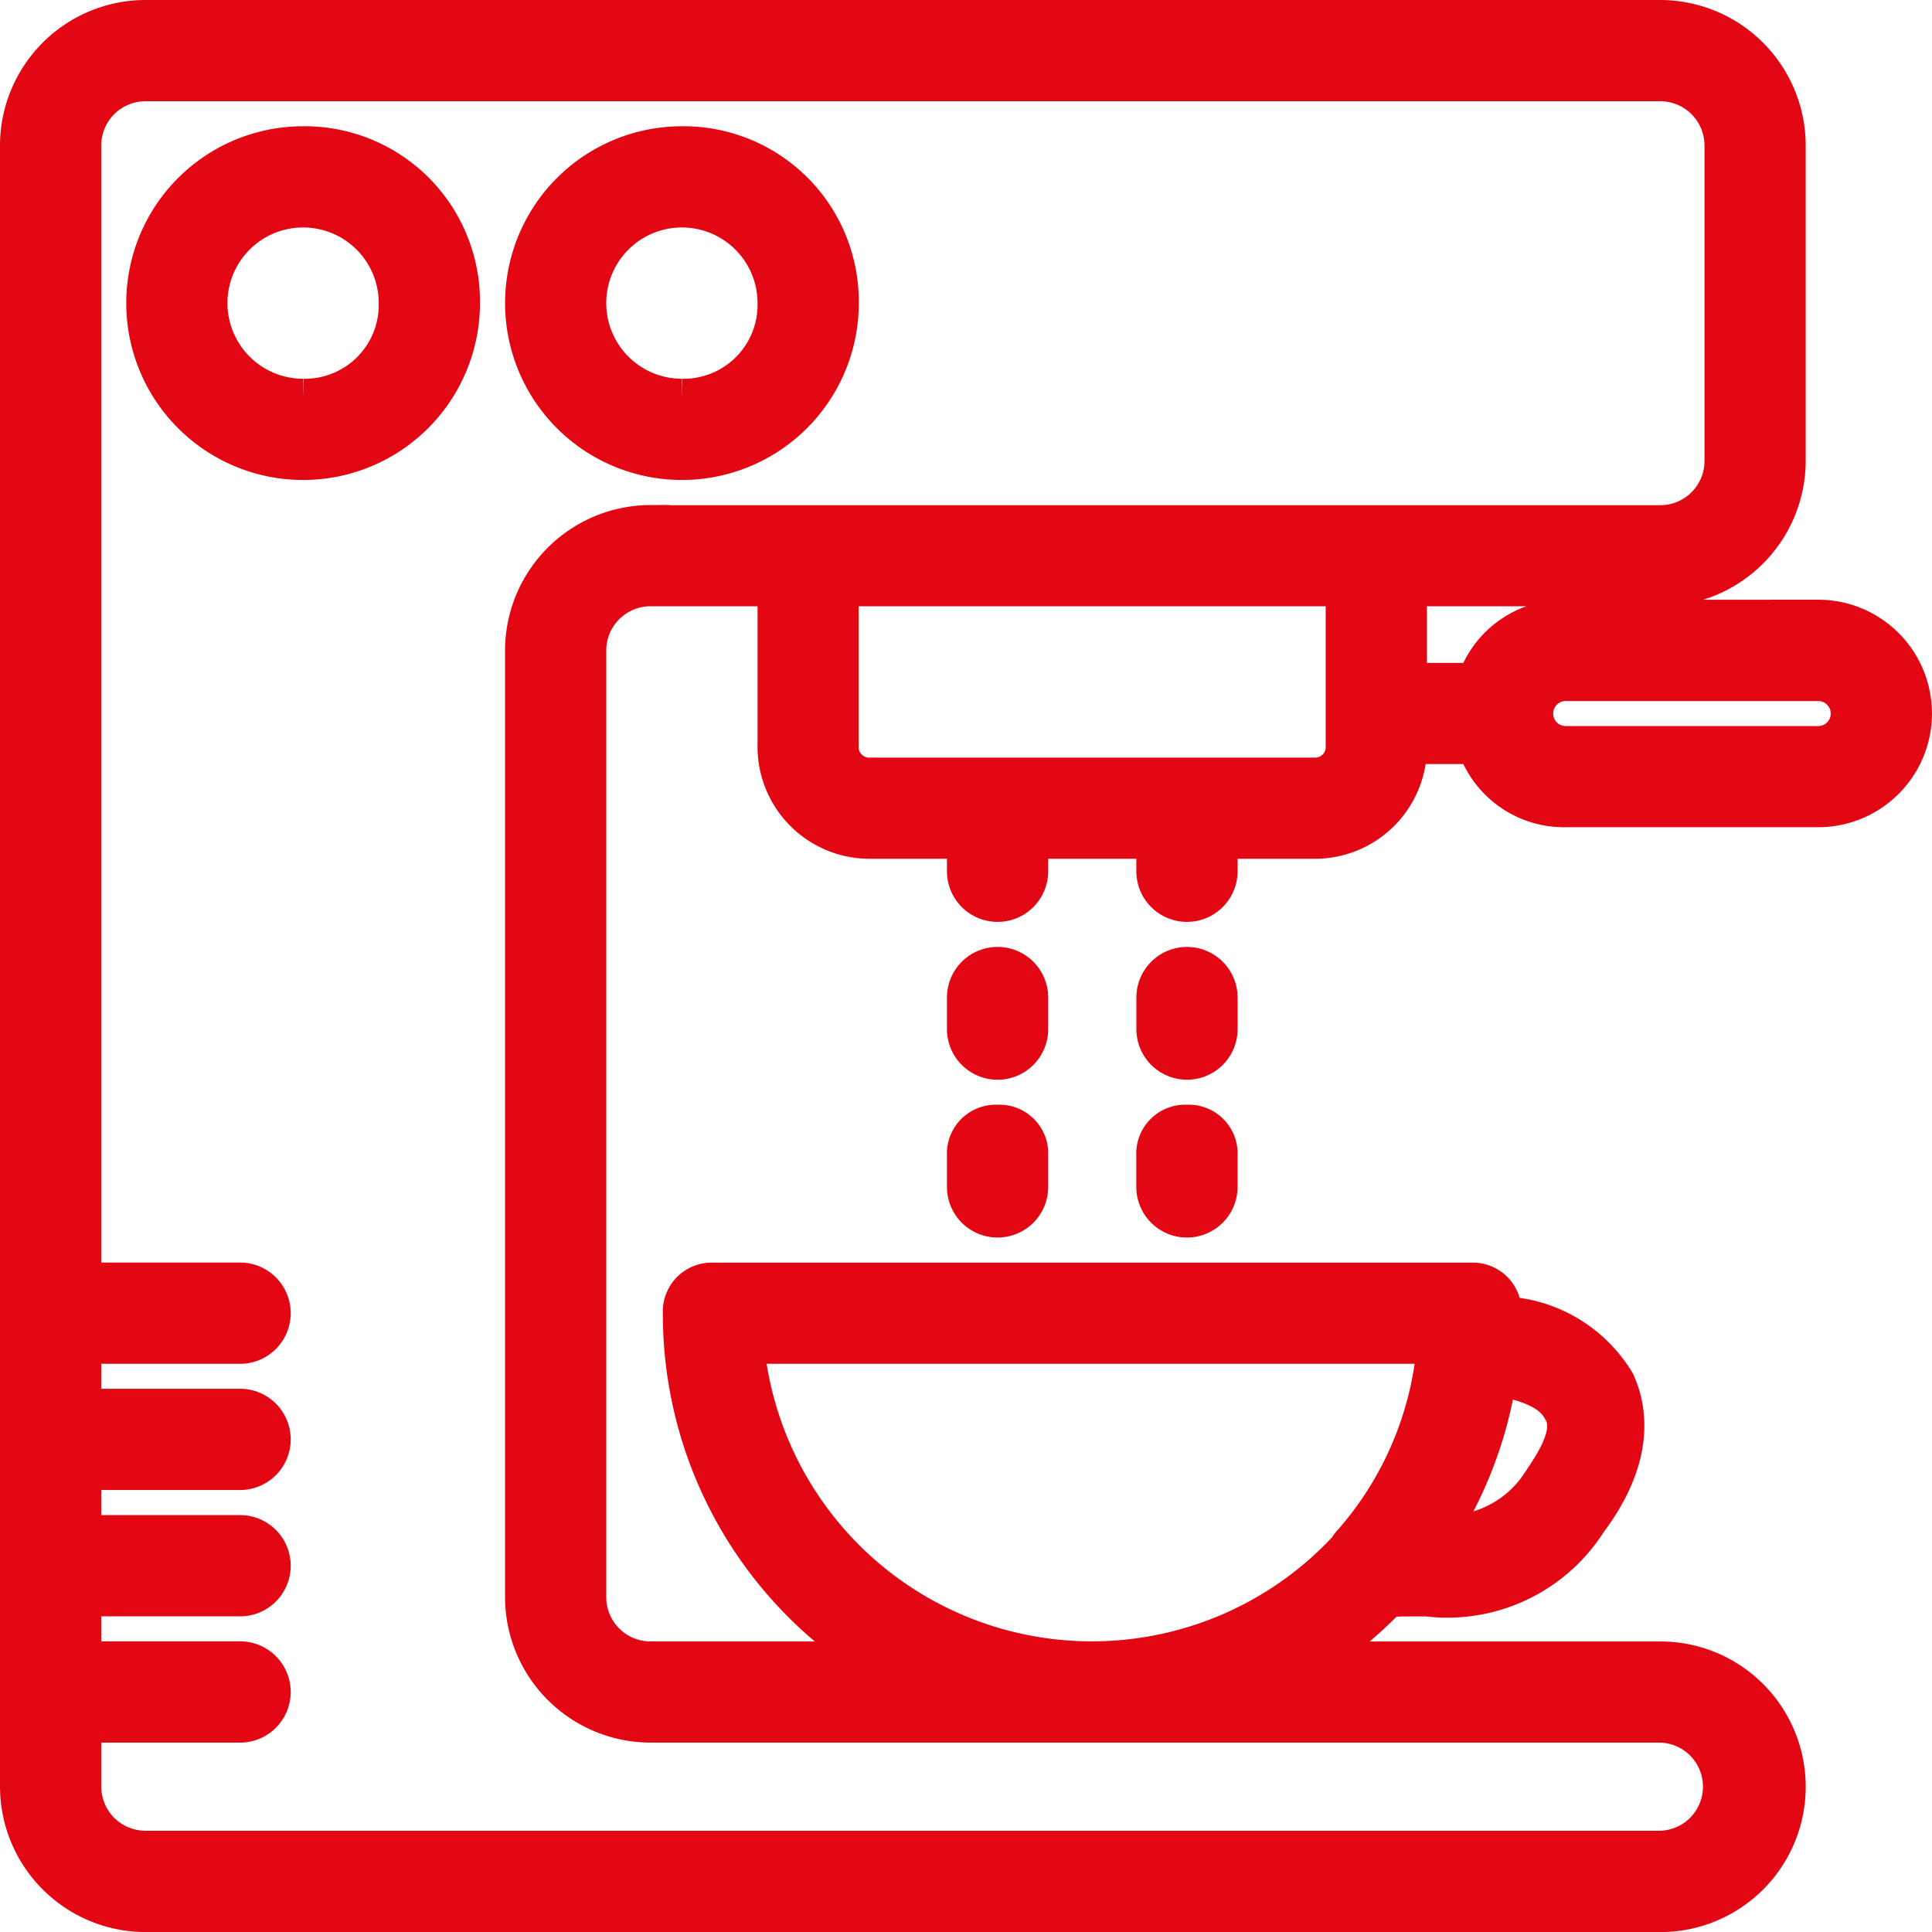
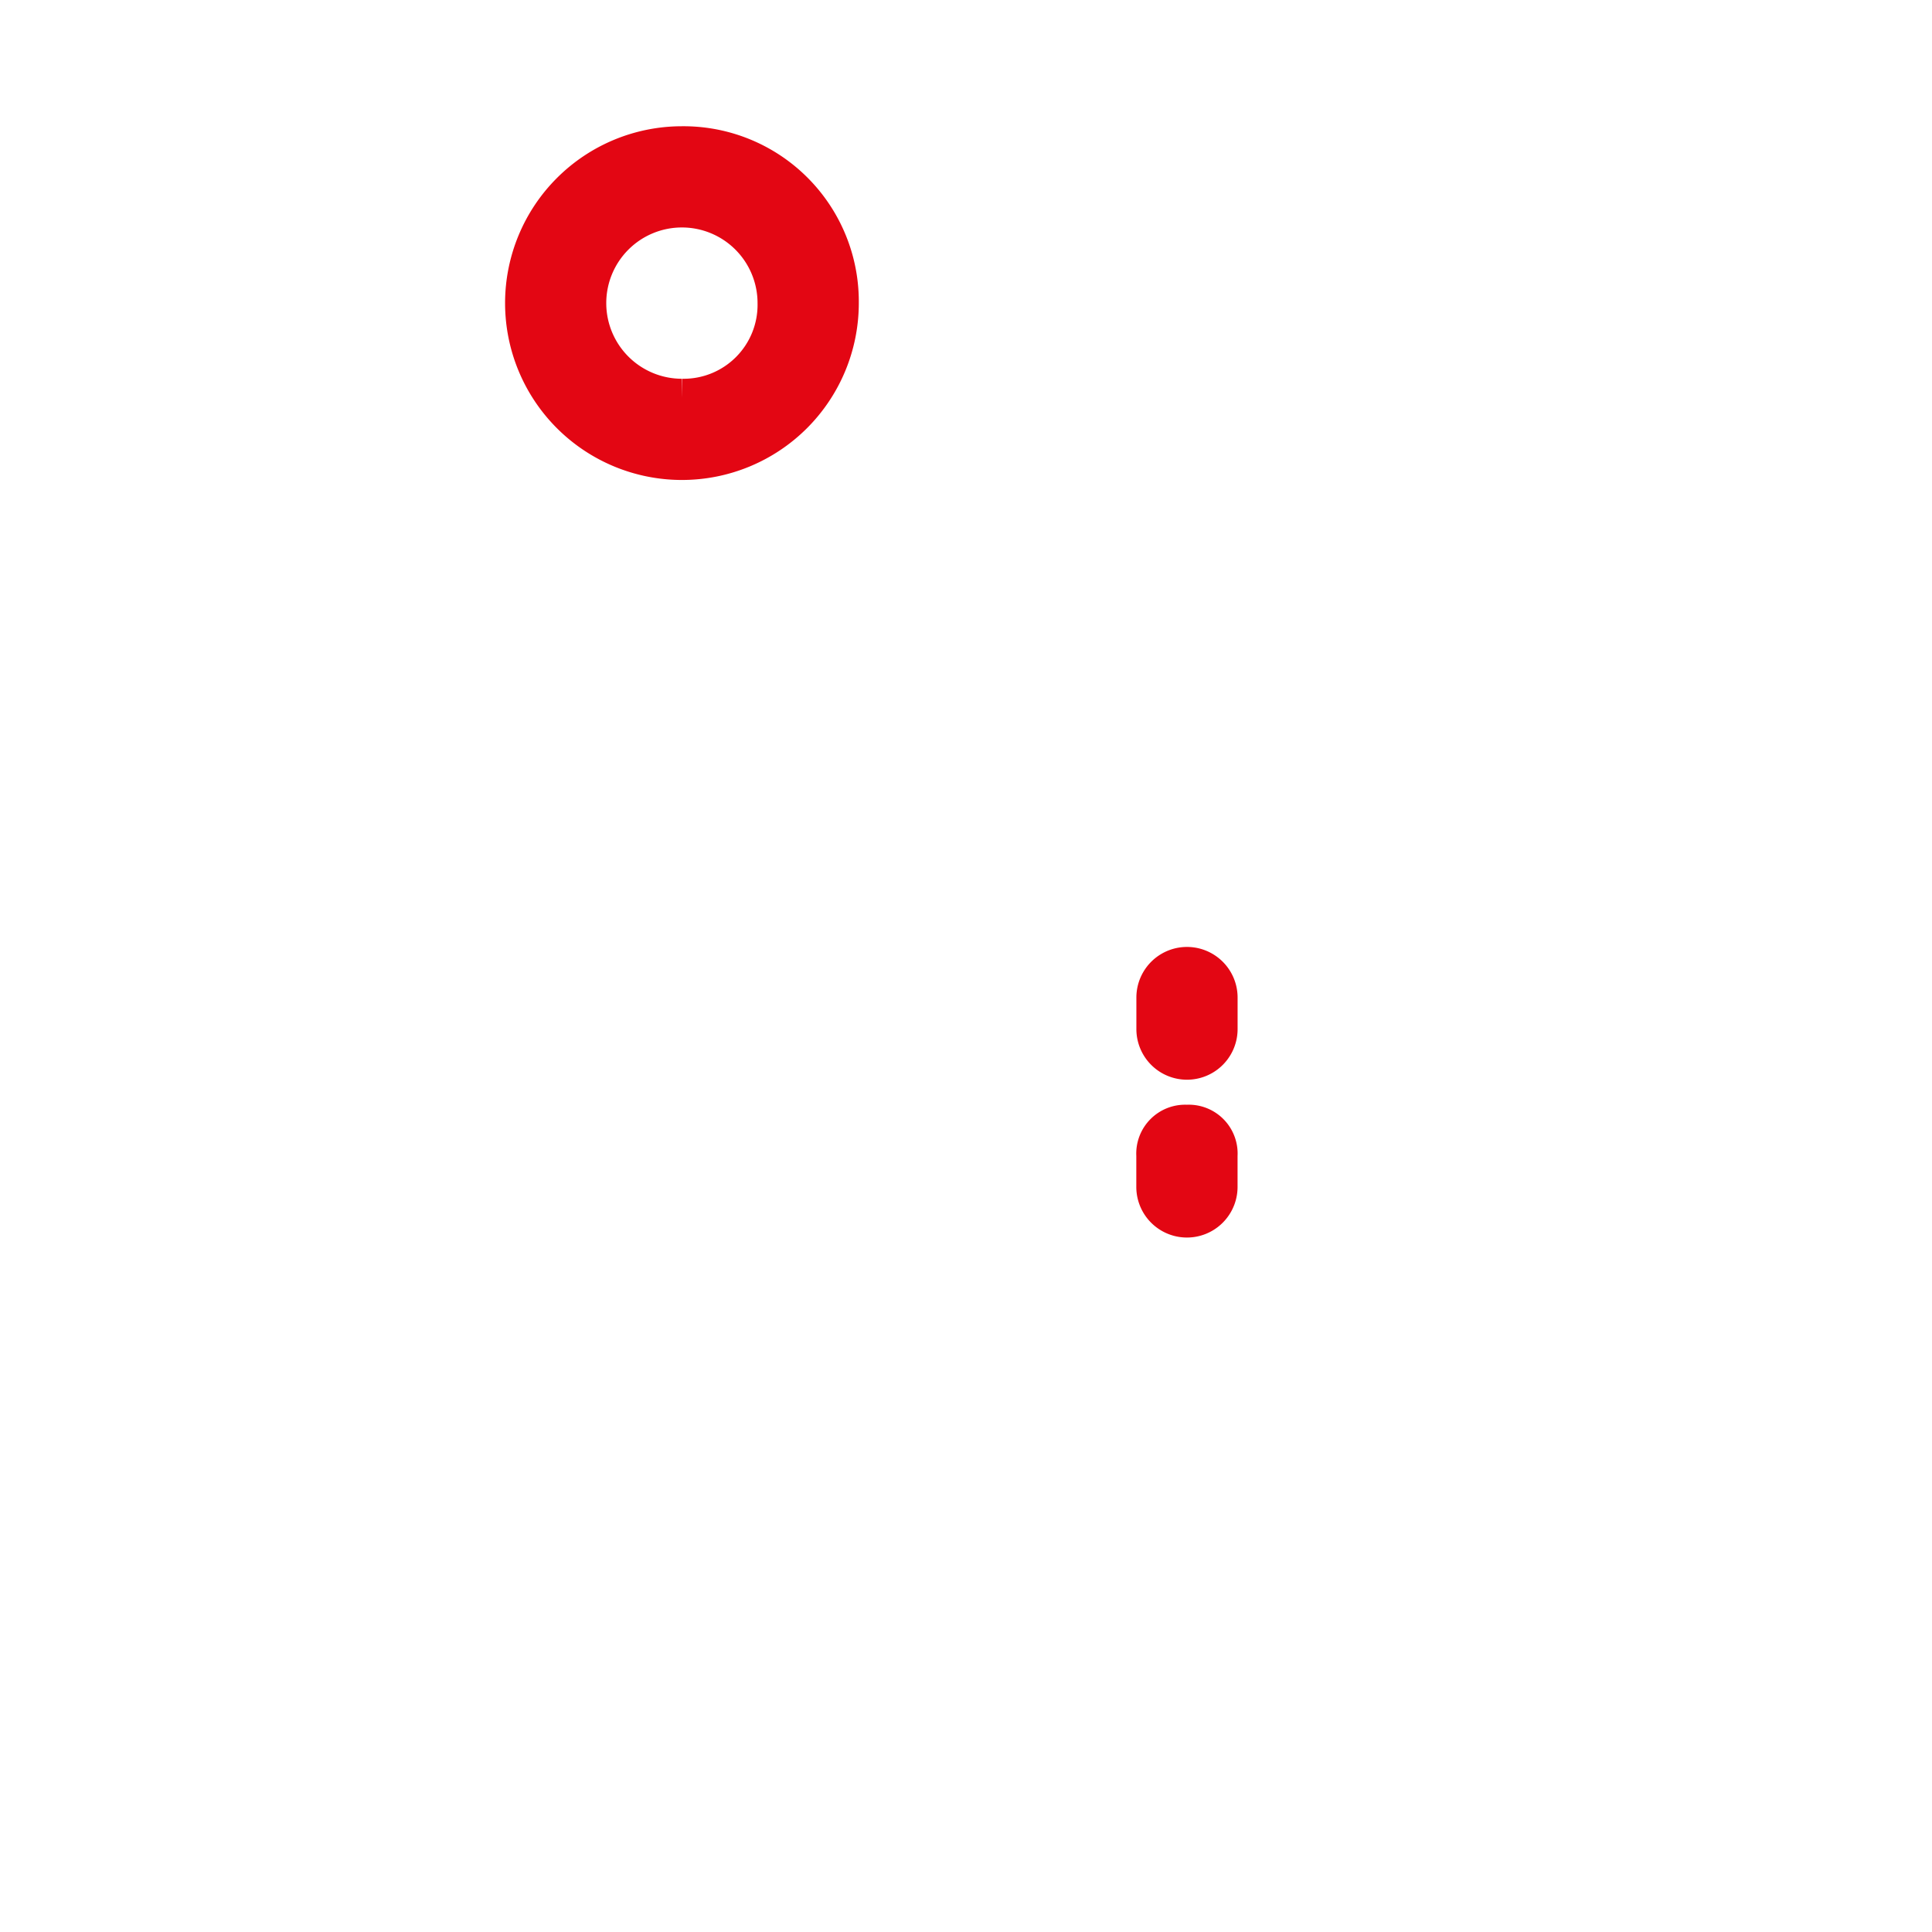
<svg xmlns="http://www.w3.org/2000/svg" width="50.698" height="50.698" viewBox="0 0 50.698 50.698">
  <g id="coffee-machine" transform="translate(1.5 1.5)">
    <g id="Groupe_176" data-name="Groupe 176" transform="translate(-1 -1)">
      <g id="Groupe_175" data-name="Groupe 175">
-         <path id="Tracé_1780" data-name="Tracé 1780" d="M46.213,14.738H39.586a2.433,2.433,0,0,0-2.351,1.657h-1.79V13.909h6.626A3.323,3.323,0,0,0,45.384,10.6V2.313A3.323,3.323,0,0,0,42.071-1H2.313A3.323,3.323,0,0,0-1,2.313V45.384A3.323,3.323,0,0,0,2.313,48.7H42.071a3.313,3.313,0,0,0,0-6.626H32.916a10.767,10.767,0,0,0,2.015-1.644c.155,0,.305-.013.431-.013h.58a4.375,4.375,0,0,0,4.224-1.988c1.242-1.657,1.077-2.9.745-3.645a3.634,3.634,0,0,0-2.983-1.766c0-.019,0-.038,0-.056a.782.782,0,0,0-.828-.828H17.222a.782.782,0,0,0-.828.828,10.743,10.743,0,0,0,5.014,9.111H15.566a1.661,1.661,0,0,1-1.657-1.657V15.566a1.661,1.661,0,0,1,1.657-1.657h3.313v4.141a2.44,2.44,0,0,0,2.485,2.485h2.485v.828a.828.828,0,1,0,1.657,0v-.828h3.313v.828a.828.828,0,1,0,1.657,0v-.828H32.96a2.44,2.44,0,0,0,2.485-2.485h1.79a2.433,2.433,0,0,0,2.351,1.657h6.626a2.485,2.485,0,0,0,0-4.97ZM39.5,35.528c.331.58-.248,1.408-.58,1.905a2.95,2.95,0,0,1-2.677,1.324A10.707,10.707,0,0,0,37.8,34.624C38.691,34.79,39.259,35.038,39.5,35.528ZM18.051,33.788H36.182a8.972,8.972,0,0,1-2.228,5.218.47.47,0,0,0-.09.129,9.141,9.141,0,0,1-15.813-5.347ZM15.566,12.253a3.323,3.323,0,0,0-3.313,3.313V40.415a3.323,3.323,0,0,0,3.313,3.313H42.071a1.657,1.657,0,0,1,0,3.313H2.313A1.661,1.661,0,0,1,.657,45.384V43.728H4.8a.828.828,0,1,0,0-1.657H.657V40.415H4.8a.828.828,0,1,0,0-1.657H.657V37.1H4.8a.828.828,0,1,0,0-1.657H.657V33.788H4.8a.828.828,0,1,0,0-1.657H.657V2.313A1.661,1.661,0,0,1,2.313.657H42.071a1.661,1.661,0,0,1,1.657,1.657V10.6a1.661,1.661,0,0,1-1.657,1.657H15.566Zm18.222,5.8a.782.782,0,0,1-.828.828h-11.6a.782.782,0,0,1-.828-.828V13.909H33.788Zm12.424,0H39.586a.828.828,0,0,1,0-1.657h6.626a.828.828,0,0,1,0,1.657Z" transform="translate(1 1)" fill="#e30613" stroke="#e30613" stroke-width="1" />
-         <path id="Tracé_1781" data-name="Tracé 1781" d="M256.657,255.828a.828.828,0,0,0-1.657,0v.828a.828.828,0,0,0,1.657,0v-.828Z" transform="translate(-230.151 -230.151)" fill="#e30613" stroke="#e30613" stroke-width="1" />
-         <path id="Tracé_1782" data-name="Tracé 1782" d="M255.828,297.667a.783.783,0,0,0-.828.828v.828a.828.828,0,1,0,1.657,0V298.5A.782.782,0,0,0,255.828,297.667Z" transform="translate(-230.151 -268.677)" fill="#e30613" stroke="#e30613" stroke-width="1" />
        <path id="Tracé_1783" data-name="Tracé 1783" d="M307.858,255.828a.828.828,0,1,0-1.656,0v.828a.828.828,0,0,0,1.656,0Z" transform="translate(-276.382 -230.151)" fill="#e30613" stroke="#e30613" stroke-width="1" />
        <path id="Tracé_1784" data-name="Tracé 1784" d="M307.028,297.667a.783.783,0,0,0-.828.828v.828a.828.828,0,1,0,1.657,0V298.5A.782.782,0,0,0,307.028,297.667Z" transform="translate(-276.382 -268.677)" fill="#e30613" stroke="#e30613" stroke-width="1" />
-         <path id="Tracé_1785" data-name="Tracé 1785" d="M37.274,33.133a4.141,4.141,0,1,0,4.141,4.141A4.1,4.1,0,0,0,37.274,33.133Zm0,6.626a2.485,2.485,0,1,1,2.485-2.485A2.44,2.44,0,0,1,37.274,39.759Z" transform="translate(-29.82 -29.82)" fill="#e30613" stroke="#e30613" stroke-width="1" />
        <path id="Tracé_1786" data-name="Tracé 1786" d="M139.674,33.133a4.141,4.141,0,1,0,4.142,4.141A4.1,4.1,0,0,0,139.674,33.133Zm0,6.626a2.485,2.485,0,1,1,2.485-2.485A2.44,2.44,0,0,1,139.674,39.759Z" transform="translate(-122.28 -29.82)" fill="#e30613" stroke="#e30613" stroke-width="1" />
      </g>
    </g>
  </g>
</svg>